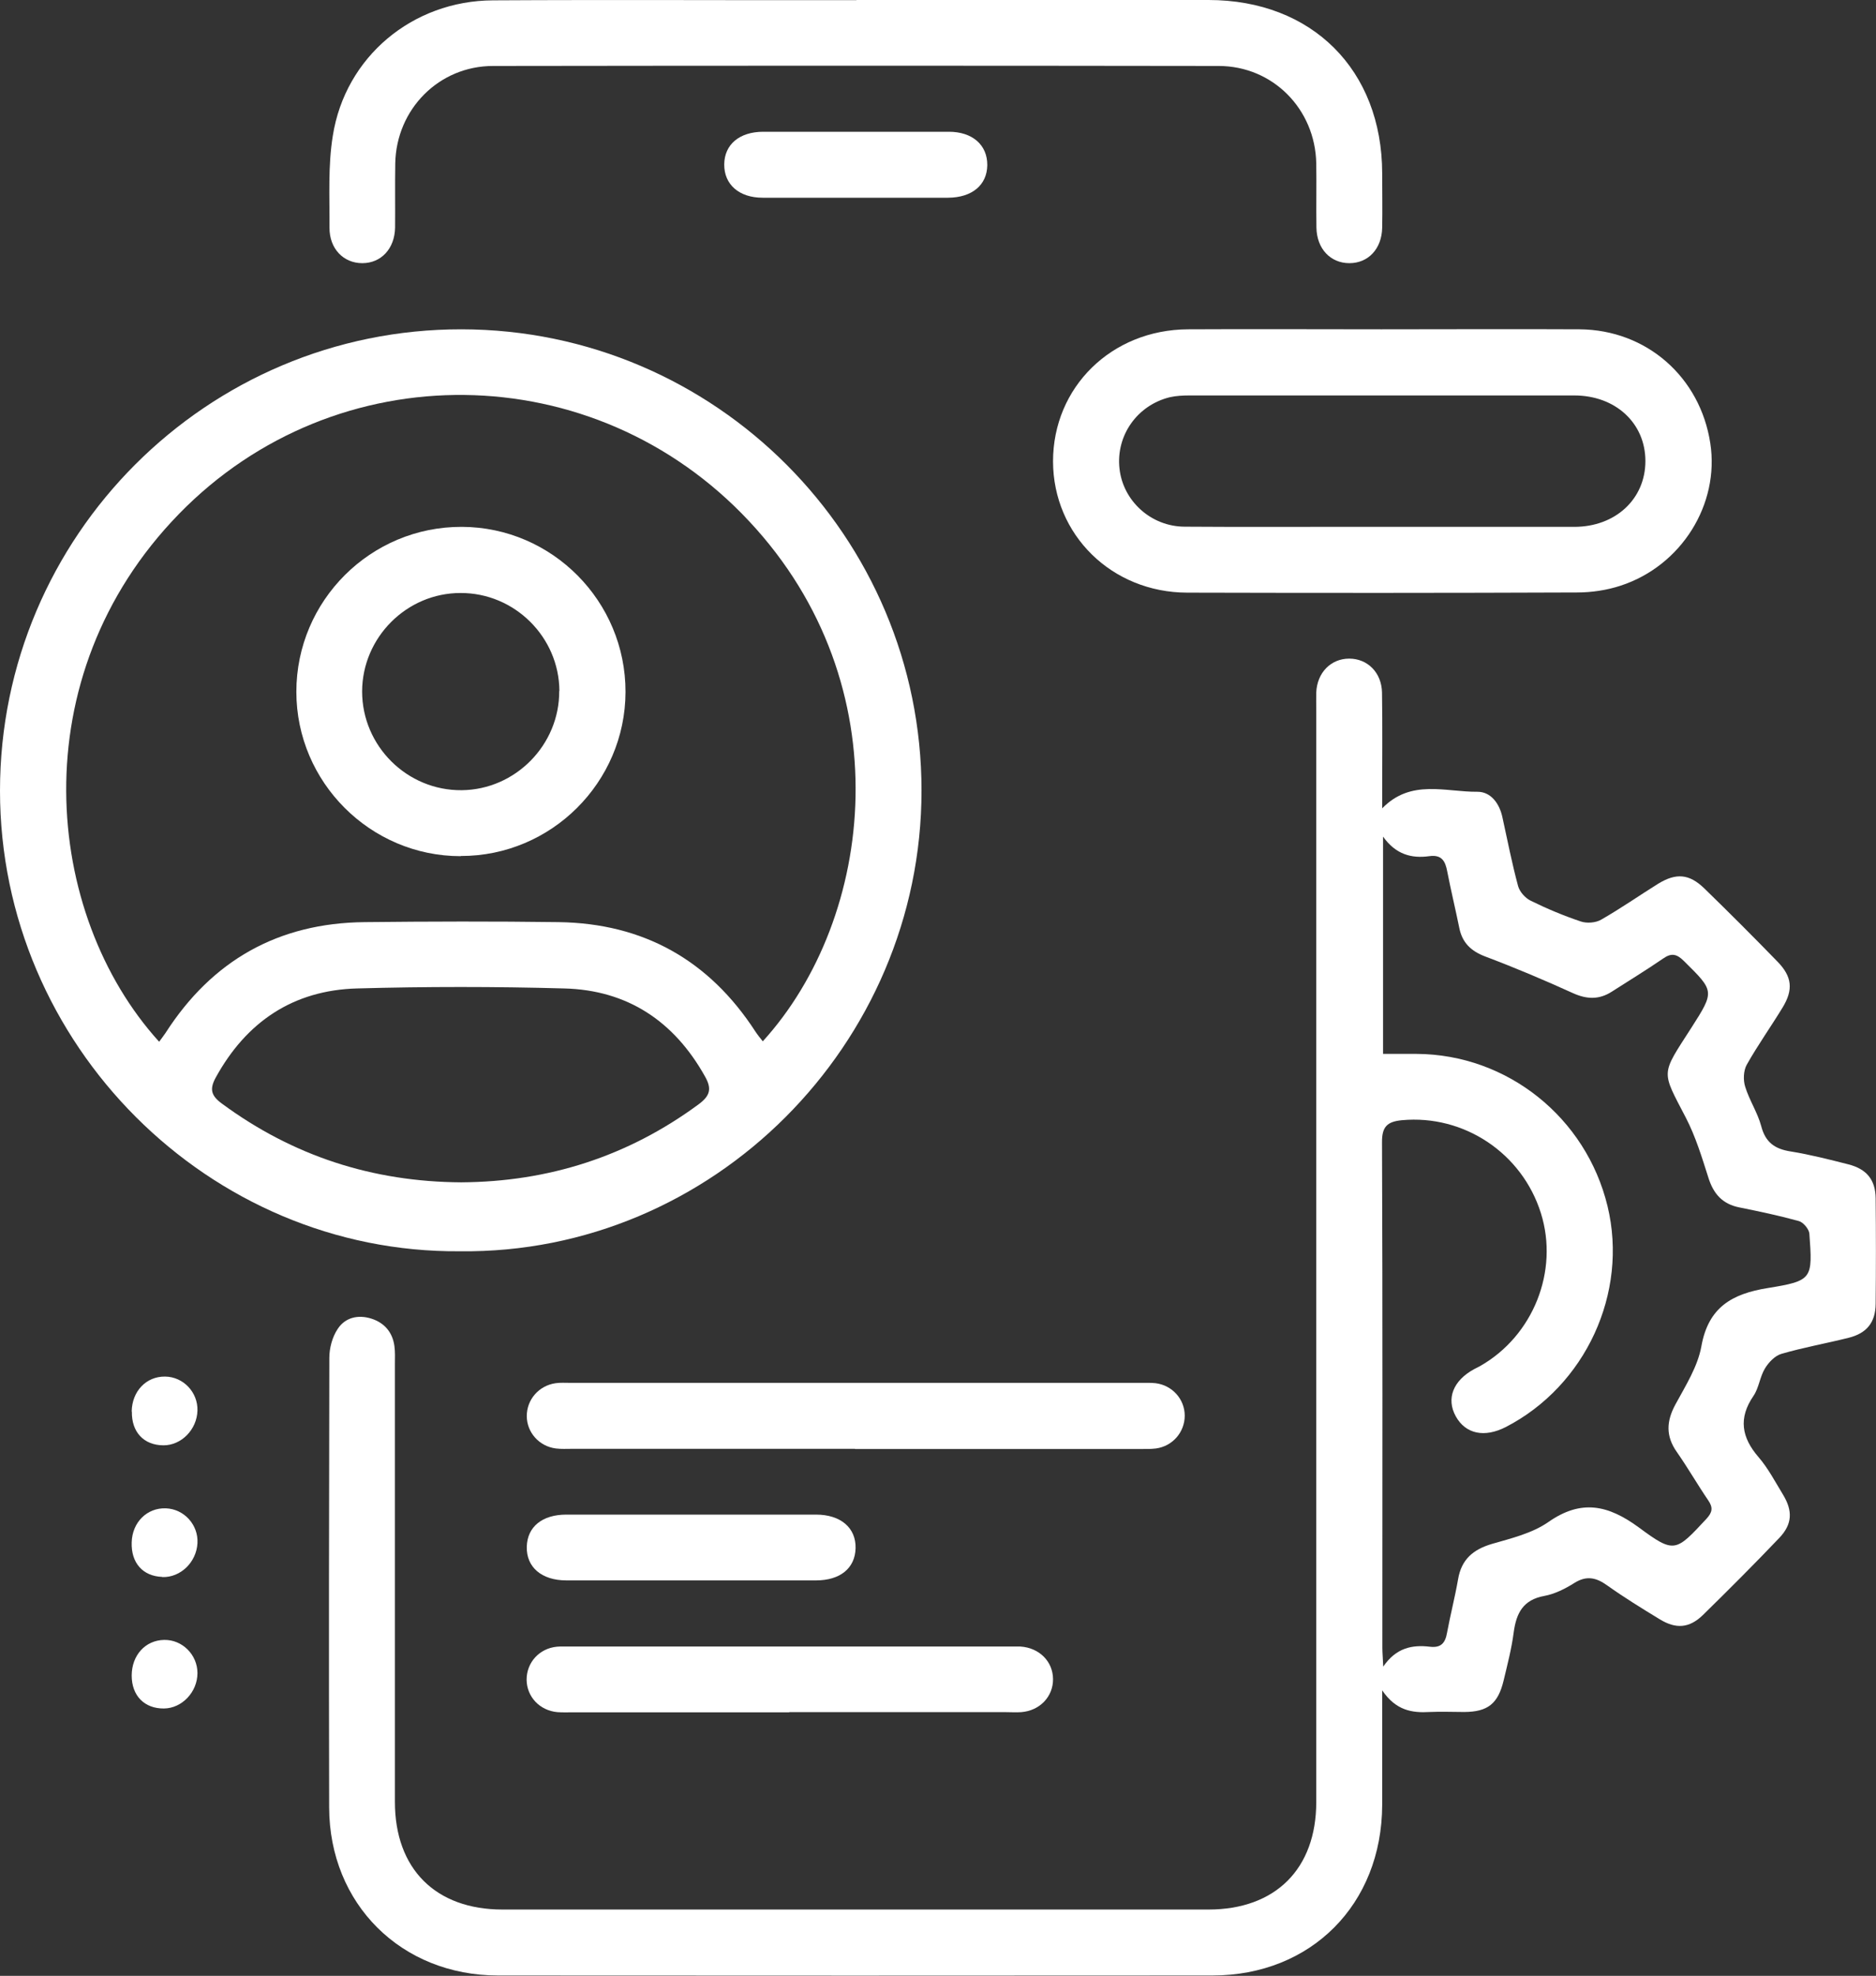
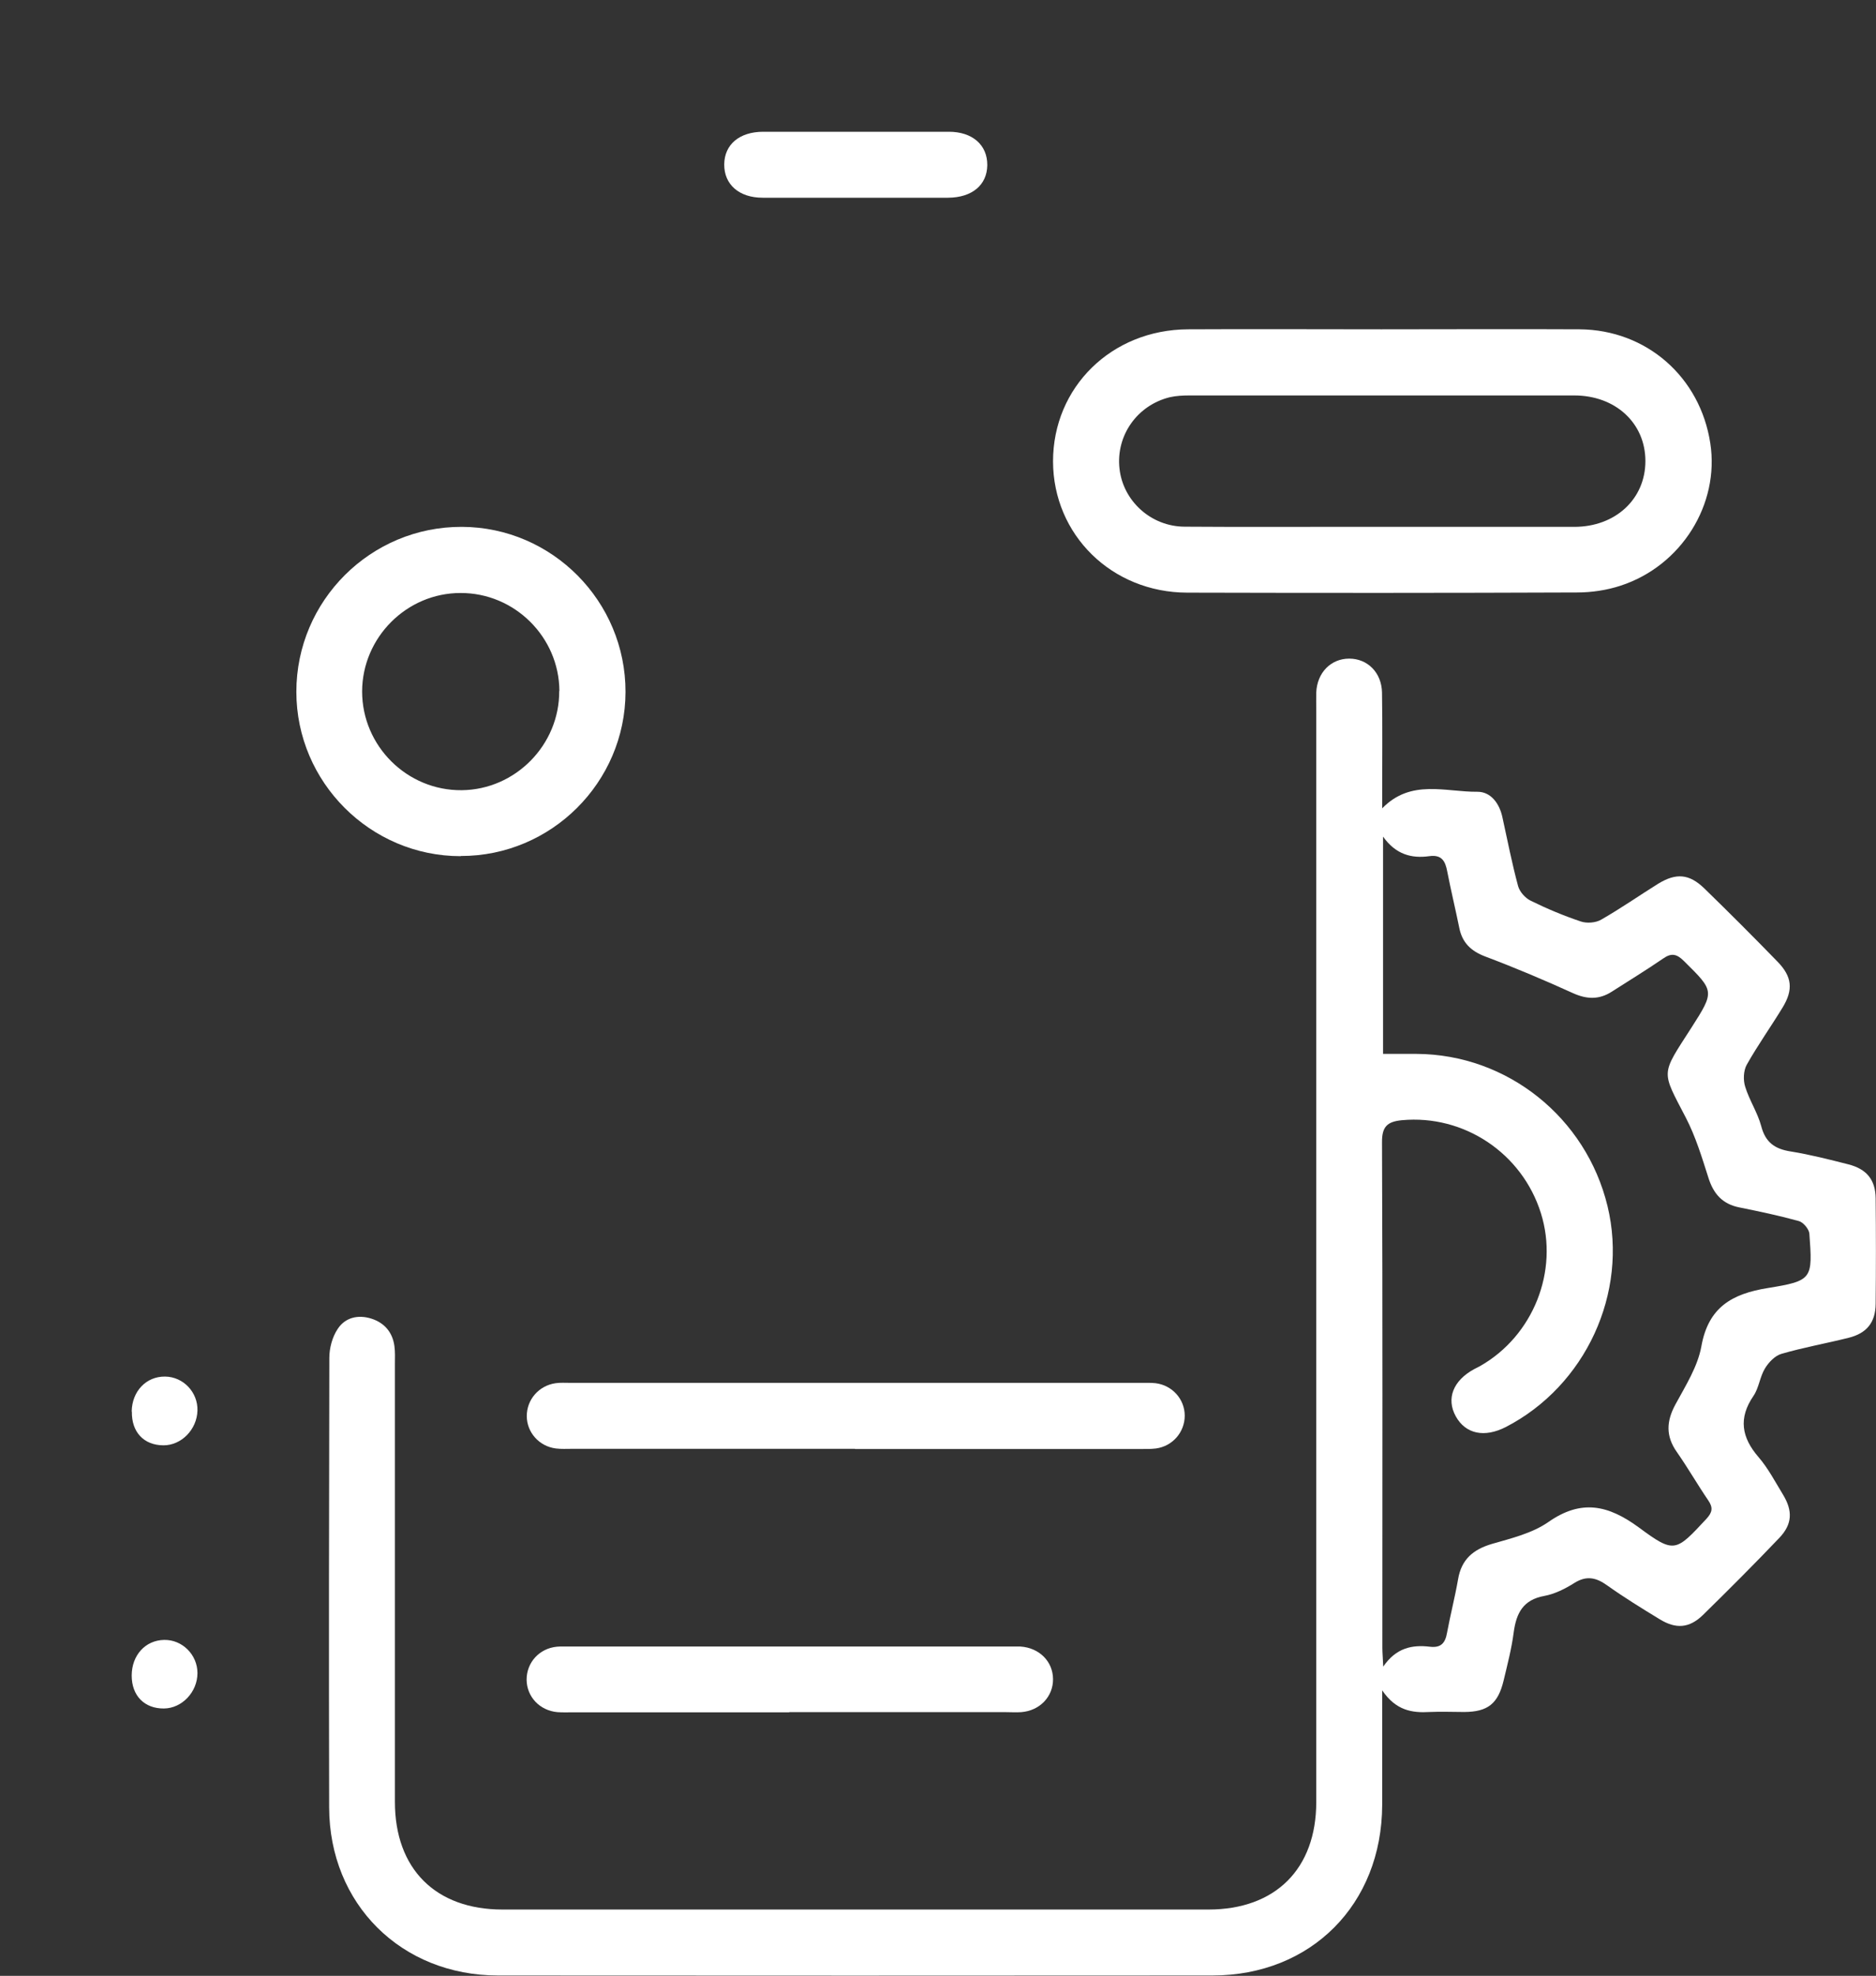
<svg xmlns="http://www.w3.org/2000/svg" id="Layer_2" data-name="Layer 2" viewBox="0 0 107.55 113.22">
  <rect x="0" y="0" width="107.55" height="113.22" fill="#333333" stroke="none" />
  <defs>
    <style>
      .cls-1 {
        fill: #fff;
        stroke-width: 0px;
      }
    </style>
  </defs>
  <g id="Layer_1-2" data-name="Layer 1">
    <g>
      <path class="cls-1" d="m79.24,96.89c0,2.4,0,4.47,0,6.54-.02,5.69-4.07,9.77-9.74,9.77-13.65.01-27.29.01-40.94,0-5.56,0-9.68-4.1-9.69-9.64-.02-8.58-.01-17.17.01-25.75,0-.56.17-1.2.48-1.66.43-.66,1.17-.83,1.93-.59.75.24,1.21.78,1.32,1.56.05.34.03.69.03,1.04,0,8.36,0,16.73,0,25.09,0,3.84,2.33,6.17,6.17,6.17,13.49,0,26.98,0,40.47,0,3.84,0,6.18-2.33,6.18-6.16,0-20.85,0-41.69,0-62.54,0-.35-.01-.69,0-1.04.05-1.14.84-1.94,1.89-1.94,1.05,0,1.86.8,1.88,1.95.03,1.95.01,3.9.01,5.85,0,.22,0,.44,0,.78,1.65-1.7,3.63-.93,5.47-.95.75,0,1.25.66,1.42,1.45.29,1.32.55,2.65.9,3.95.09.33.41.69.72.84.93.46,1.89.86,2.87,1.19.35.12.86.08,1.17-.1,1.12-.64,2.18-1.38,3.27-2.06,1.03-.63,1.78-.57,2.64.26,1.42,1.38,2.82,2.78,4.2,4.2.84.86.92,1.61.29,2.64-.67,1.1-1.42,2.15-2.05,3.27-.19.34-.21.88-.09,1.26.24.78.71,1.48.92,2.26.24.93.78,1.31,1.69,1.45,1.11.18,2.21.46,3.31.74,1.05.27,1.55.89,1.56,1.95.02,2.01.02,4.02,0,6.04-.01,1.07-.51,1.69-1.56,1.95-1.28.32-2.58.55-3.85.92-.37.11-.73.49-.94.84-.29.48-.34,1.1-.65,1.56-.88,1.28-.69,2.39.29,3.52.55.64.95,1.41,1.39,2.13.58.95.54,1.71-.2,2.49-1.43,1.5-2.9,2.97-4.38,4.42-.78.76-1.55.82-2.49.24-1.02-.62-2.04-1.25-3.01-1.94-.63-.45-1.18-.57-1.88-.13-.52.33-1.12.63-1.72.74-1.21.22-1.6.98-1.75,2.08-.12.93-.36,1.85-.58,2.77-.32,1.33-.91,1.79-2.25,1.8-.66,0-1.32-.03-1.98,0-1.02.06-1.94-.08-2.73-1.24Zm.06-36.5c.68,0,1.3,0,1.92,0,5.19.03,9.71,3.64,10.94,8.73,1.2,4.97-1.26,10.29-5.83,12.65-1.23.63-2.31.4-2.87-.61-.56-1.01-.16-2.05,1.06-2.71.11-.06.23-.11.33-.17,3.05-1.73,4.53-5.45,3.49-8.76-1.08-3.45-4.42-5.66-7.97-5.33-.83.08-1.15.36-1.14,1.27.04,9.65.02,19.3.02,28.95,0,.3.03.59.05,1.09.74-1.08,1.66-1.26,2.67-1.14.65.08.89-.22.99-.81.19-1.02.45-2.02.63-3.05.19-1.14.86-1.71,1.94-2.03,1.11-.32,2.31-.61,3.23-1.25,1.9-1.33,3.44-.98,5.2.31,2.04,1.51,2.11,1.39,3.87-.5.34-.37.39-.64.1-1.06-.62-.91-1.17-1.87-1.8-2.77-.64-.91-.6-1.76-.08-2.72.58-1.07,1.28-2.17,1.49-3.34.4-2.23,1.75-3,3.79-3.33,2.59-.42,2.59-.52,2.4-3.12-.02-.26-.35-.65-.6-.72-1.12-.31-2.26-.55-3.4-.78-.98-.19-1.5-.78-1.79-1.71-.37-1.16-.73-2.35-1.29-3.43-1.42-2.74-1.45-2.41.31-5.15,1.35-2.11,1.33-2.1-.42-3.83-.41-.41-.72-.48-1.2-.14-.96.66-1.95,1.26-2.93,1.89-.73.47-1.43.45-2.23.09-1.65-.75-3.33-1.46-5.03-2.1-.82-.31-1.32-.79-1.49-1.64-.22-1.08-.48-2.15-.69-3.23-.11-.59-.31-.98-1.03-.88-1.01.14-1.92-.09-2.65-1.12v12.44Z" />
-       <path class="cls-1" d="m26.37,71.7C11.98,71.82,0,59.86,0,45.31c0-14.59,11.87-26.46,26.46-26.44,14.55.02,26.37,11.88,26.37,26.43,0,14.55-11.99,26.57-26.46,26.4Zm-17.25-12c.15-.21.27-.36.37-.51,2.67-4.16,6.47-6.3,11.41-6.35,3.71-.04,7.42-.05,11.13,0,4.86.07,8.62,2.18,11.27,6.26.13.2.28.38.43.57,6.42-7.05,8.02-20.4-.78-29.8-8.89-9.51-23.7-9.65-32.69-.42-9.1,9.34-7.76,22.95-1.14,30.24Zm17.32,8.05c5-.03,9.55-1.48,13.61-4.47.68-.5.76-.91.36-1.61-1.77-3.16-4.45-4.94-8.07-5.03-3.95-.11-7.92-.11-11.87,0-3.66.1-6.35,1.91-8.11,5.12-.35.65-.26,1.02.35,1.47,4.08,3.01,8.65,4.49,13.73,4.52Z" />
      <path class="cls-1" d="m79.24,18.87c3.77,0,7.55-.02,11.32,0,3.83.03,6.91,2.73,7.49,6.53.54,3.49-1.65,7.02-5.14,8.16-.79.26-1.66.39-2.5.39-7.45.03-14.9.03-22.35.01-4.33-.01-7.68-3.32-7.69-7.52,0-4.25,3.35-7.55,7.74-7.57,3.71-.02,7.42,0,11.13,0Zm-.02,11.32c3.68,0,7.35,0,11.03,0,2.37,0,4.08-1.6,4.08-3.77,0-2.17-1.71-3.76-4.08-3.76-7.35,0-14.71,0-22.06,0-.37,0-.76.02-1.12.1-1.88.46-3.1,2.2-2.89,4.09.2,1.85,1.8,3.32,3.73,3.33,3.77.03,7.54,0,11.31.01Z" />
-       <path class="cls-1" d="m49.1,0c6.73,0,13.46,0,20.18,0,5.94,0,9.95,4.01,9.96,9.93,0,1.04.02,2.08,0,3.11-.02,1.22-.8,2.04-1.88,2.04-1.08,0-1.87-.82-1.89-2.04-.02-1.23.01-2.45-.01-3.68-.06-3.11-2.49-5.58-5.6-5.58-13.86-.02-27.73-.02-41.59,0-3.11,0-5.55,2.48-5.61,5.58-.02,1.23,0,2.45-.01,3.68-.02,1.21-.8,2.04-1.88,2.04-1.08,0-1.89-.83-1.88-2.04.01-1.76-.09-3.54.19-5.26C19.79,3.26,23.65.04,28.26.02c6.95-.04,13.9,0,20.84-.01Z" />
      <path class="cls-1" d="m49.02,83.02c-5.4,0-10.81,0-16.21,0-.31,0-.63.02-.94-.02-.96-.12-1.67-.92-1.67-1.86,0-.94.69-1.74,1.65-1.88.28-.04.56-.02.85-.02,10.9,0,21.8,0,32.7,0,.28,0,.57-.01.85.02.96.12,1.67.92,1.67,1.86,0,.94-.69,1.75-1.65,1.88-.31.04-.63.03-.94.03-5.43,0-10.87,0-16.3,0Z" />
      <path class="cls-1" d="m45.25,98.12c-4.15,0-8.29,0-12.44,0-.28,0-.57.01-.85-.01-1.02-.09-1.76-.88-1.77-1.86,0-.98.72-1.79,1.73-1.89.22-.02.44-.01.66-.01,8.45,0,16.9,0,25.35,0,.19,0,.38,0,.57,0,1.08.07,1.86.85,1.87,1.86.01,1.01-.76,1.82-1.83,1.9-.28.02-.57,0-.85,0-4.15,0-8.29,0-12.44,0Z" />
-       <path class="cls-1" d="m39.62,86.79c2.39,0,4.77,0,7.16,0,1.42,0,2.3.76,2.27,1.93-.03,1.14-.88,1.84-2.27,1.84-4.77,0-9.54,0-14.31,0-1.42,0-2.3-.76-2.27-1.93.03-1.14.88-1.84,2.27-1.84,2.39,0,4.77,0,7.16,0Z" />
      <path class="cls-1" d="m48.99,11.33c-1.76,0-3.51,0-5.27,0-1.35,0-2.21-.76-2.2-1.91.01-1.14.87-1.87,2.24-1.87,3.55,0,7.09,0,10.64,0,1.35,0,2.21.76,2.2,1.91-.01,1.14-.87,1.86-2.24,1.87-1.79,0-3.58,0-5.37,0Z" />
      <path class="cls-1" d="m7.55,80.88c.02-1.16.83-2.01,1.91-2,1.05.01,1.89.9,1.86,1.95-.03,1.09-.93,2-1.96,1.99-1.12-.01-1.82-.76-1.8-1.93Z" />
-       <path class="cls-1" d="m9.3,90.36c-1.11-.04-1.79-.8-1.75-1.98.03-1.15.88-1.99,1.96-1.95,1.05.04,1.87.95,1.81,2-.06,1.09-.97,1.97-2.01,1.94Z" />
      <path class="cls-1" d="m7.55,96.02c0-1.17.78-2.03,1.86-2.05,1.04-.02,1.91.85,1.91,1.9,0,1.09-.89,2.02-1.92,2.03-1.12.01-1.85-.73-1.85-1.89Z" />
      <path class="cls-1" d="m26.41,49.06c-5.18,0-9.42-4.24-9.42-9.42,0-5.22,4.26-9.47,9.49-9.45,5.18.02,9.39,4.27,9.38,9.46-.01,5.18-4.26,9.41-9.44,9.4Zm5.66-9.47c-.02-3.09-2.57-5.62-5.67-5.61-3.09,0-5.63,2.55-5.64,5.64,0,3.13,2.58,5.69,5.71,5.66,3.08-.03,5.61-2.6,5.59-5.69Z" />
    </g>
  </g>
</svg>